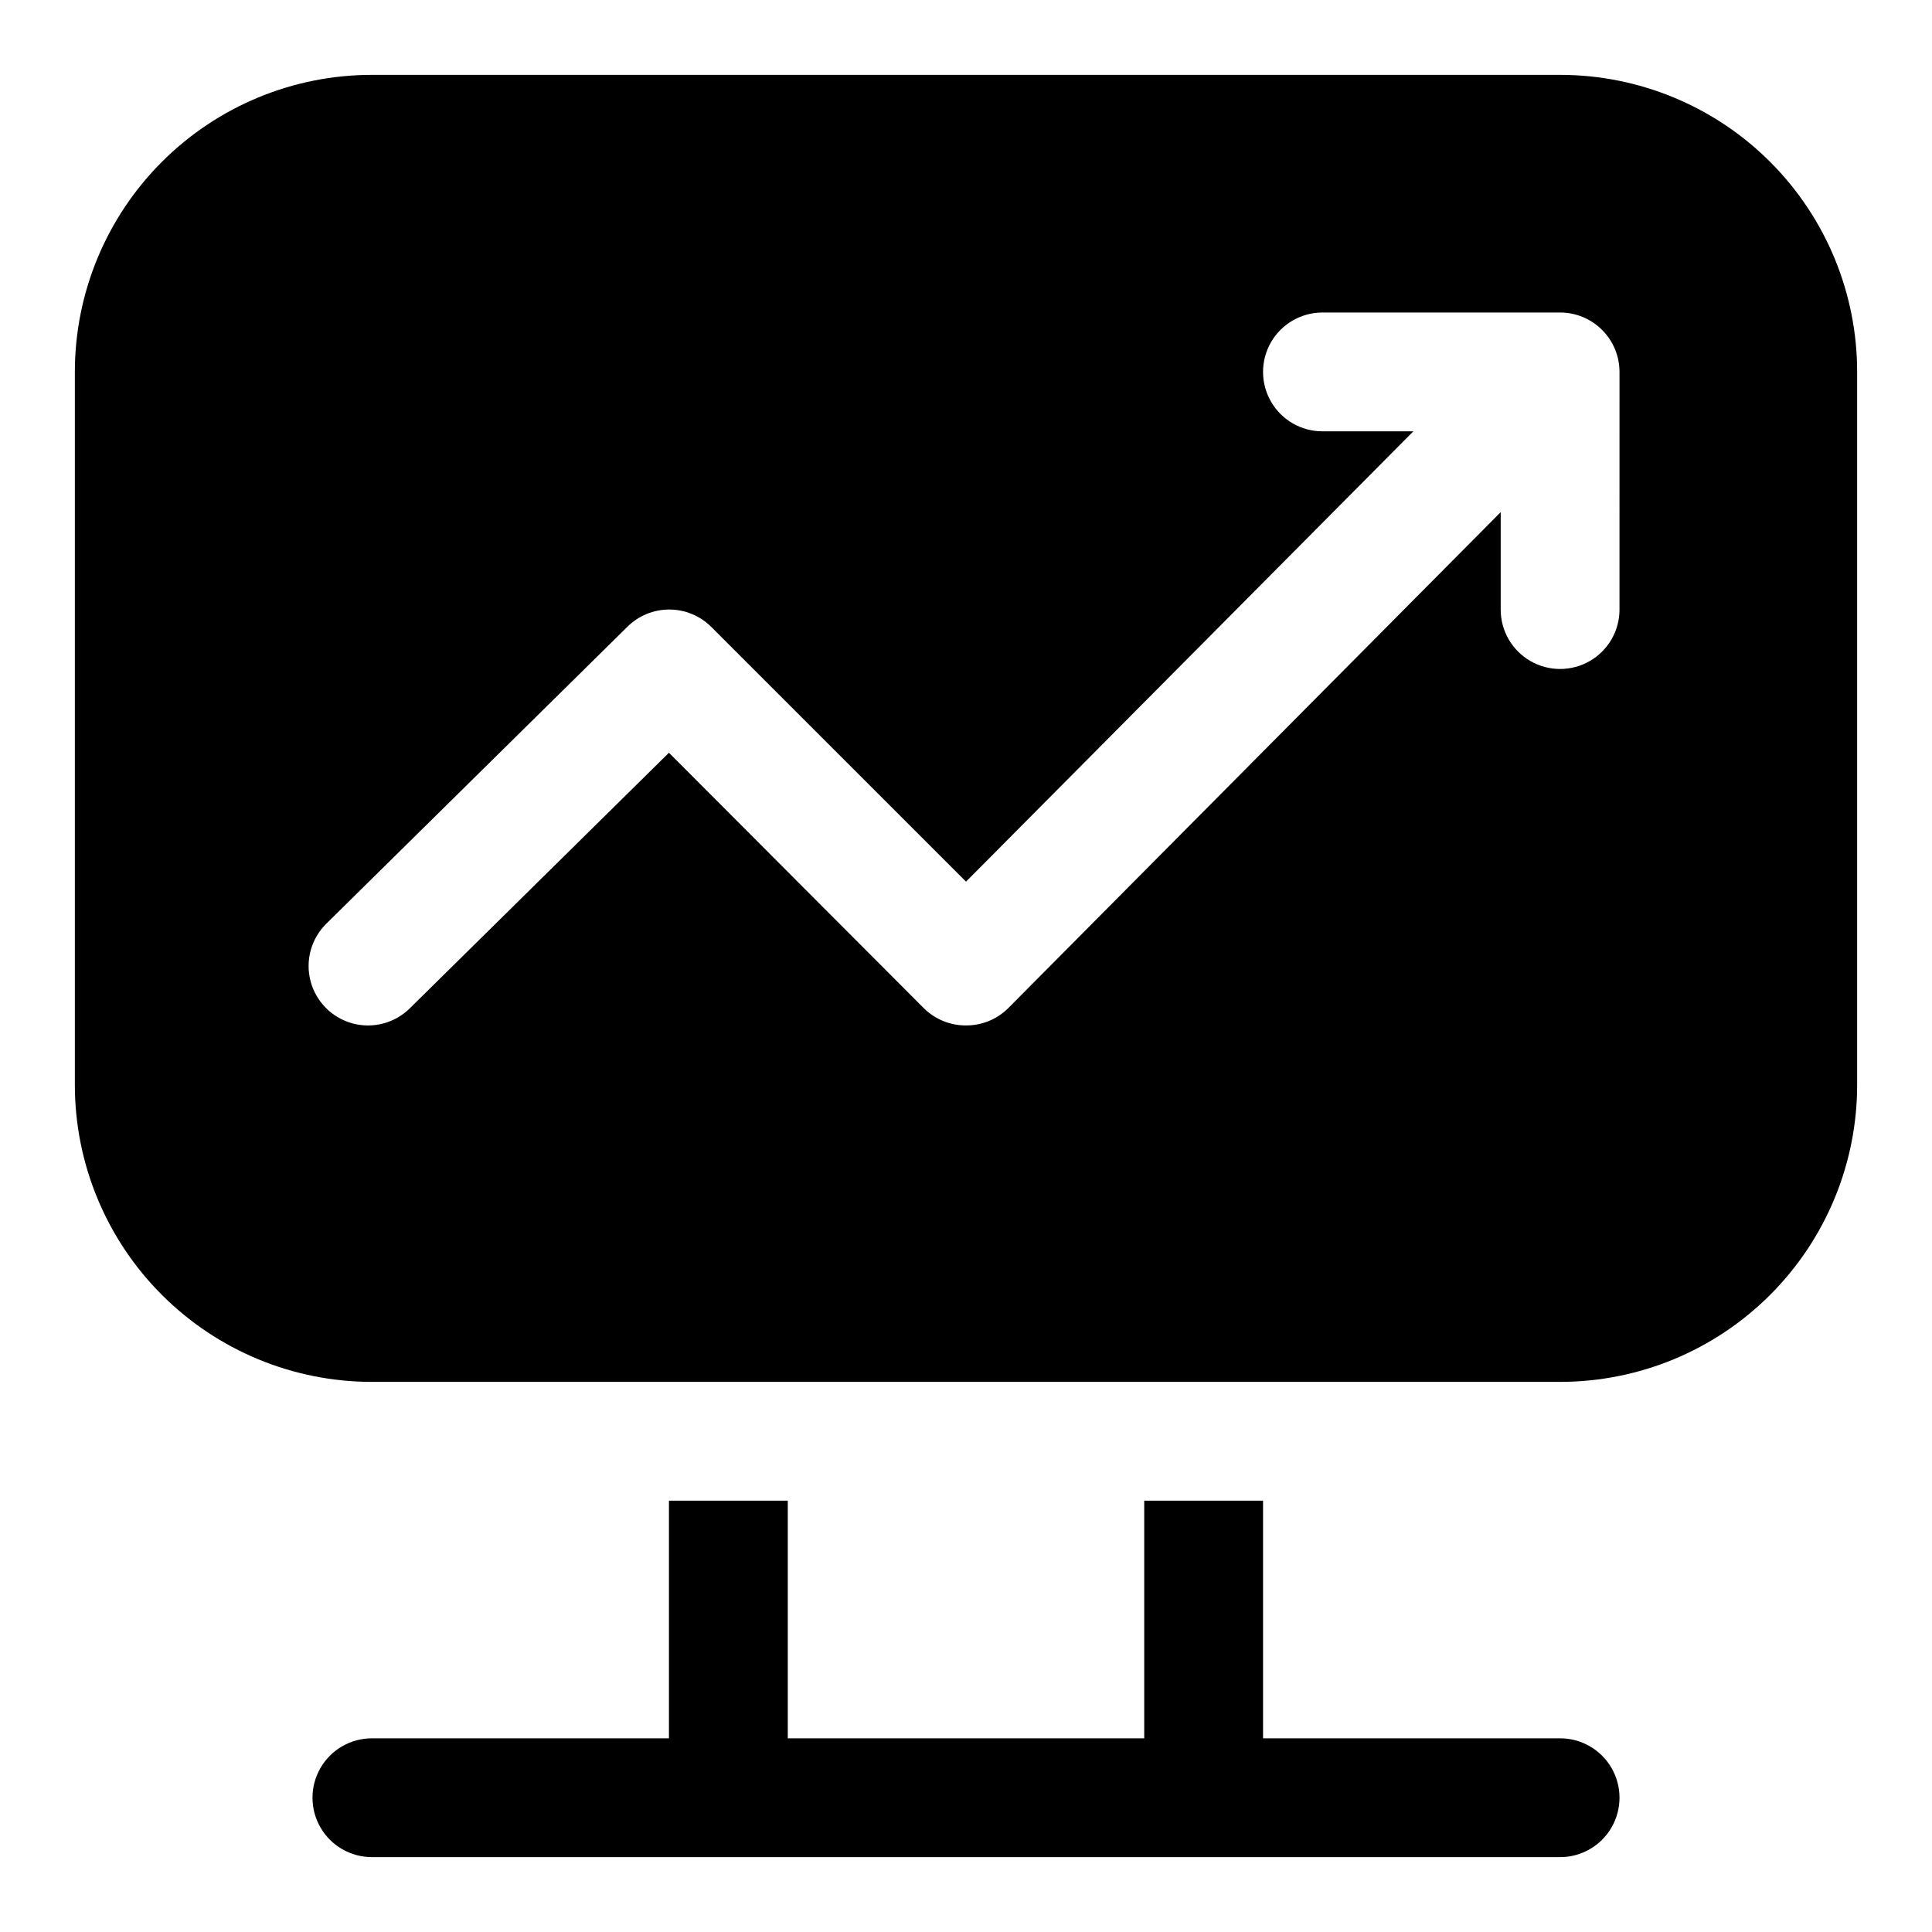
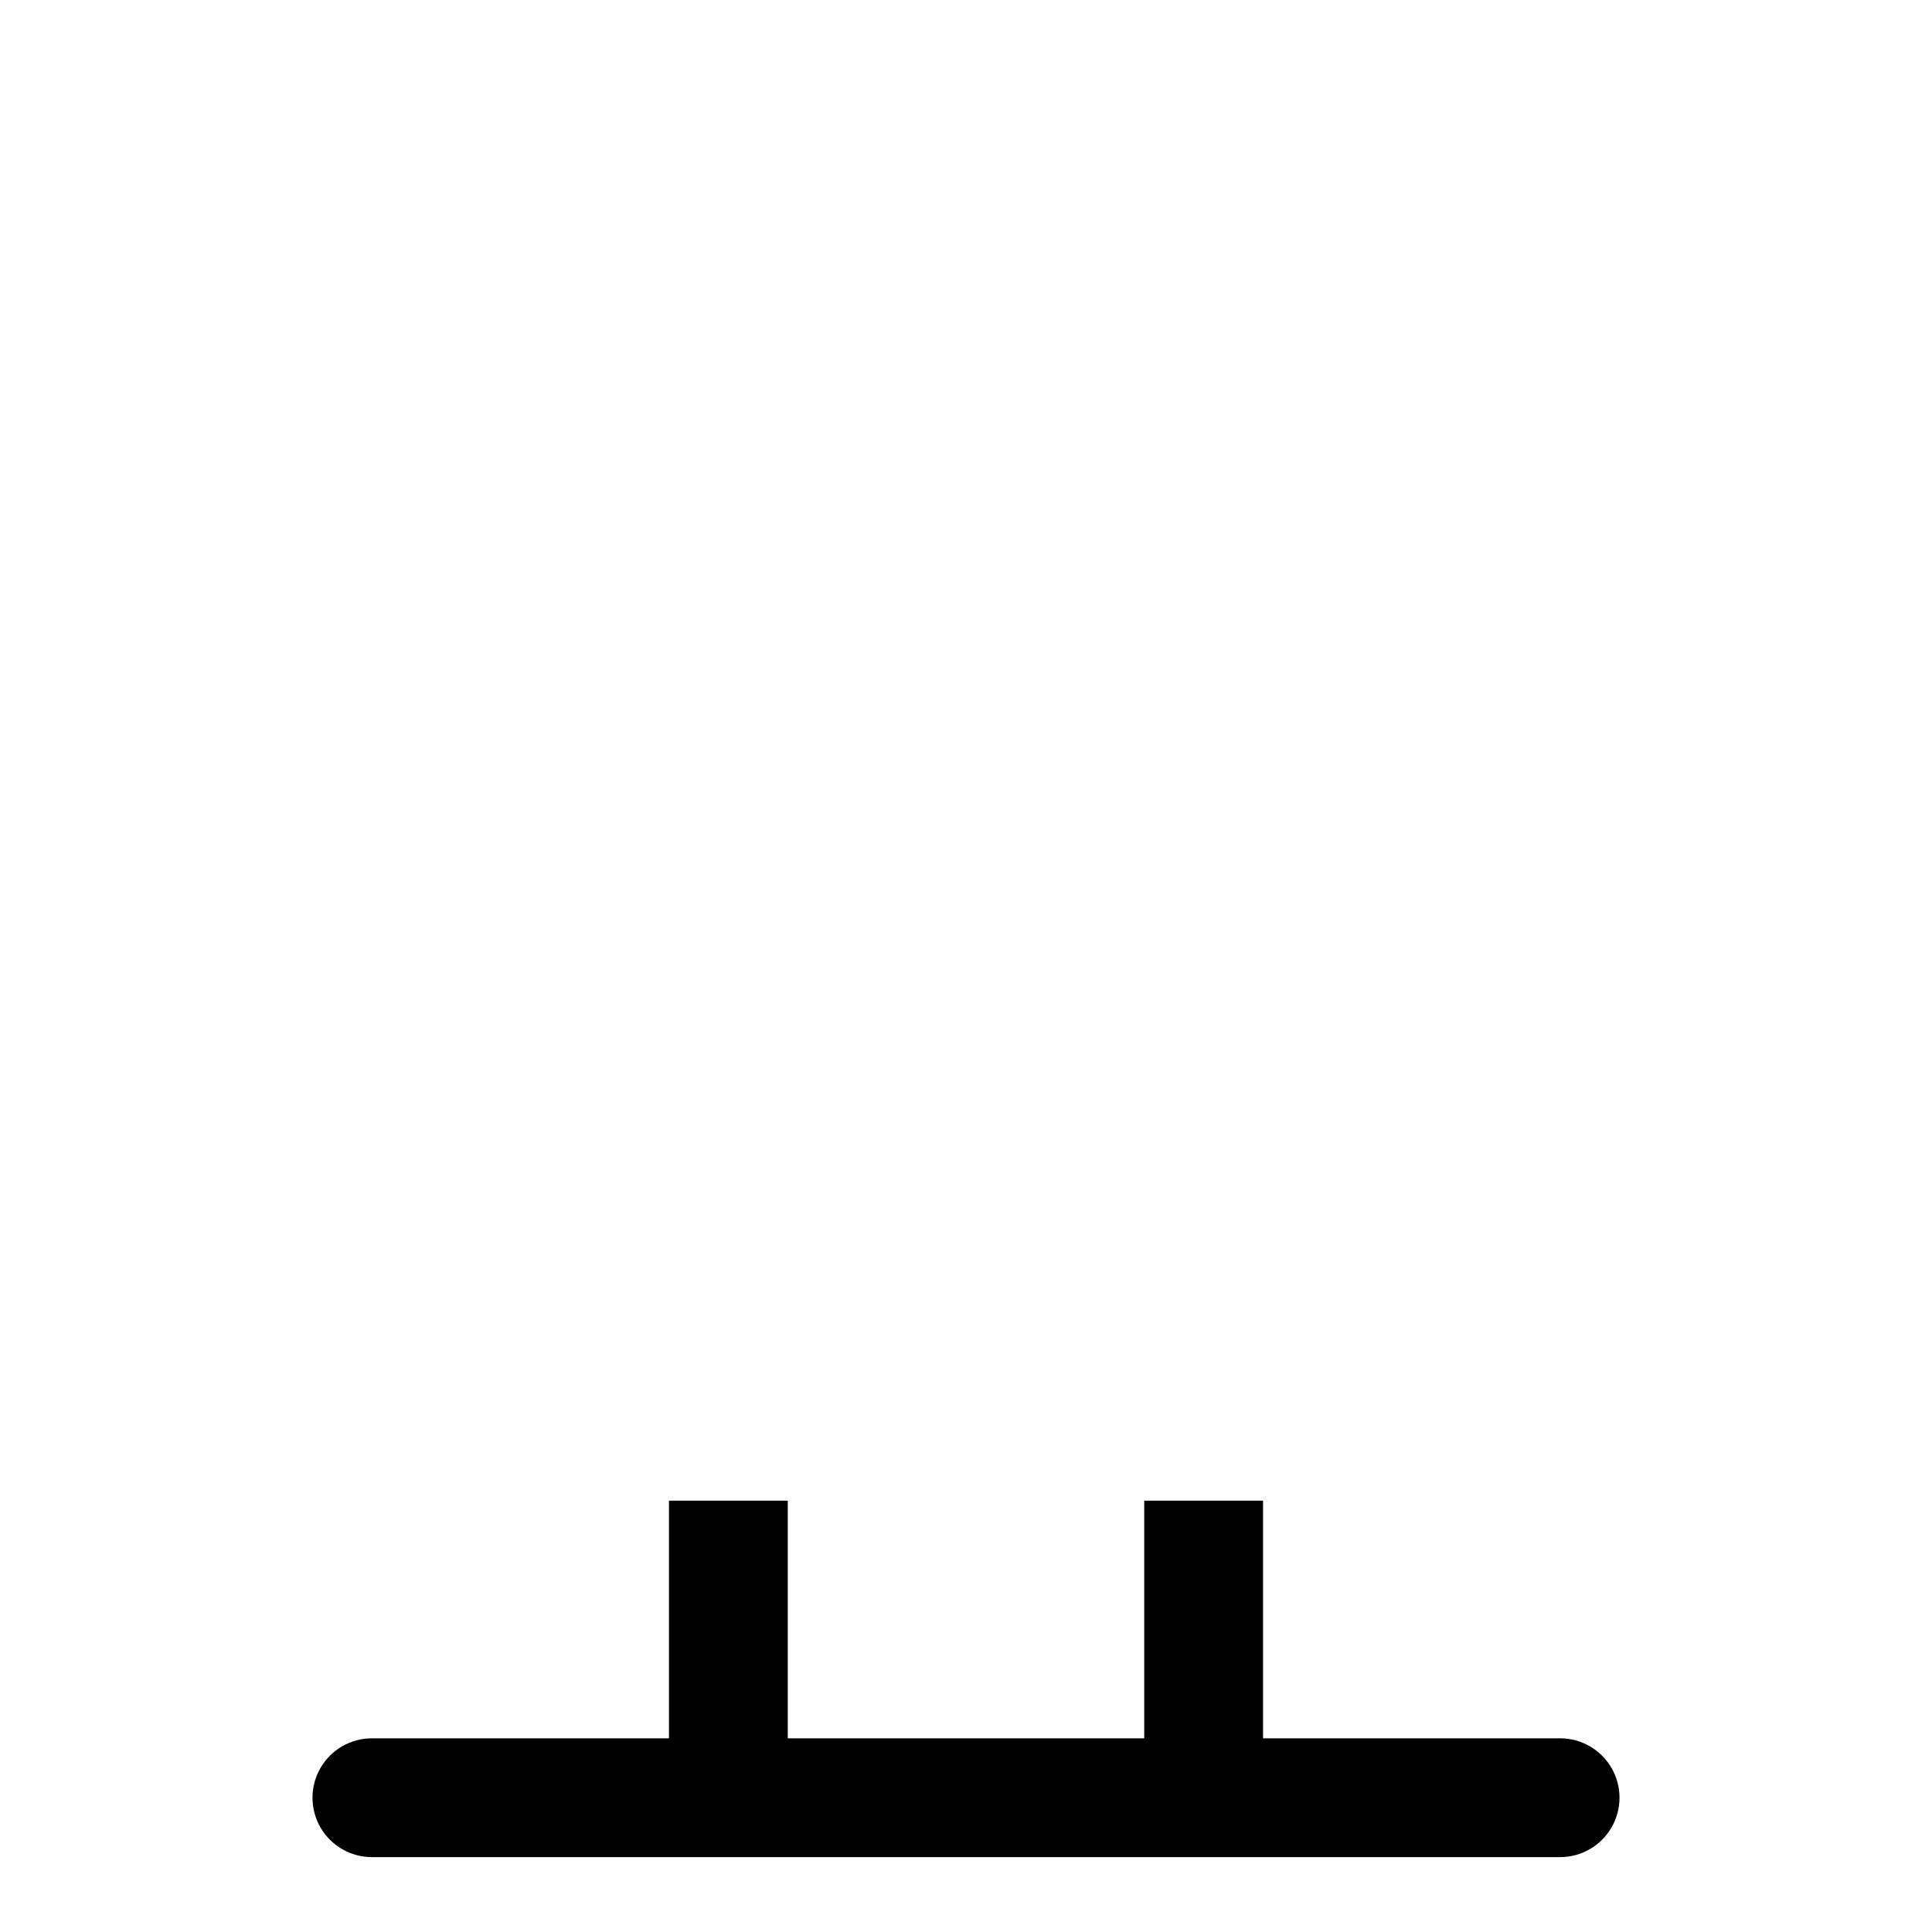
<svg xmlns="http://www.w3.org/2000/svg" fill="#000000" width="800px" height="800px" version="1.1" viewBox="144 144 512 512">
  <g>
    <path d="m557.44 604.67h-78.719v-62.977h-31.488v62.977h-94.465v-62.977h-31.488v62.977h-78.719c-5.625 0-10.824 3-13.637 7.871-2.812 4.871-2.812 10.871 0 15.746 2.812 4.871 8.012 7.871 13.637 7.871h314.88c5.625 0 10.824-3 13.637-7.871 2.812-4.875 2.812-10.875 0-15.746-2.812-4.871-8.012-7.871-13.637-7.871z" />
-     <path d="m557.44 163.84h-314.88c-20.879 0-40.902 8.297-55.664 23.059s-23.059 34.785-23.059 55.664v188.93c0 20.875 8.297 40.898 23.059 55.66 14.762 14.766 34.785 23.059 55.664 23.059h314.88c20.879 0 40.902-8.293 55.664-23.059 14.766-14.762 23.059-34.785 23.059-55.66v-188.93c0-20.879-8.293-40.902-23.059-55.664-14.762-14.762-34.785-23.059-55.664-23.059zm15.742 141.7 0.004 0.004c0 5.625-3 10.82-7.871 13.633s-10.875 2.812-15.746 0-7.871-8.008-7.871-13.633v-25.82l-130.52 131.46c-2.969 2.949-6.992 4.59-11.176 4.566-4.188 0.023-8.207-1.617-11.18-4.566l-67.543-67.699-68.645 67.699c-3.992 3.965-9.797 5.5-15.23 4.023-5.43-1.477-9.66-5.734-11.098-11.176-1.438-5.441 0.137-11.238 4.129-15.203l79.824-78.719c2.949-2.934 6.941-4.578 11.098-4.578 4.16 0 8.152 1.645 11.102 4.578l67.543 67.539 118.55-119.34h-24.09c-5.621 0-10.82-3-13.633-7.871-2.812-4.871-2.812-10.871 0-15.742s8.012-7.875 13.633-7.875h62.977c4.176 0 8.18 1.66 11.133 4.613 2.953 2.953 4.613 6.957 4.613 11.133z" />
  </g>
</svg>